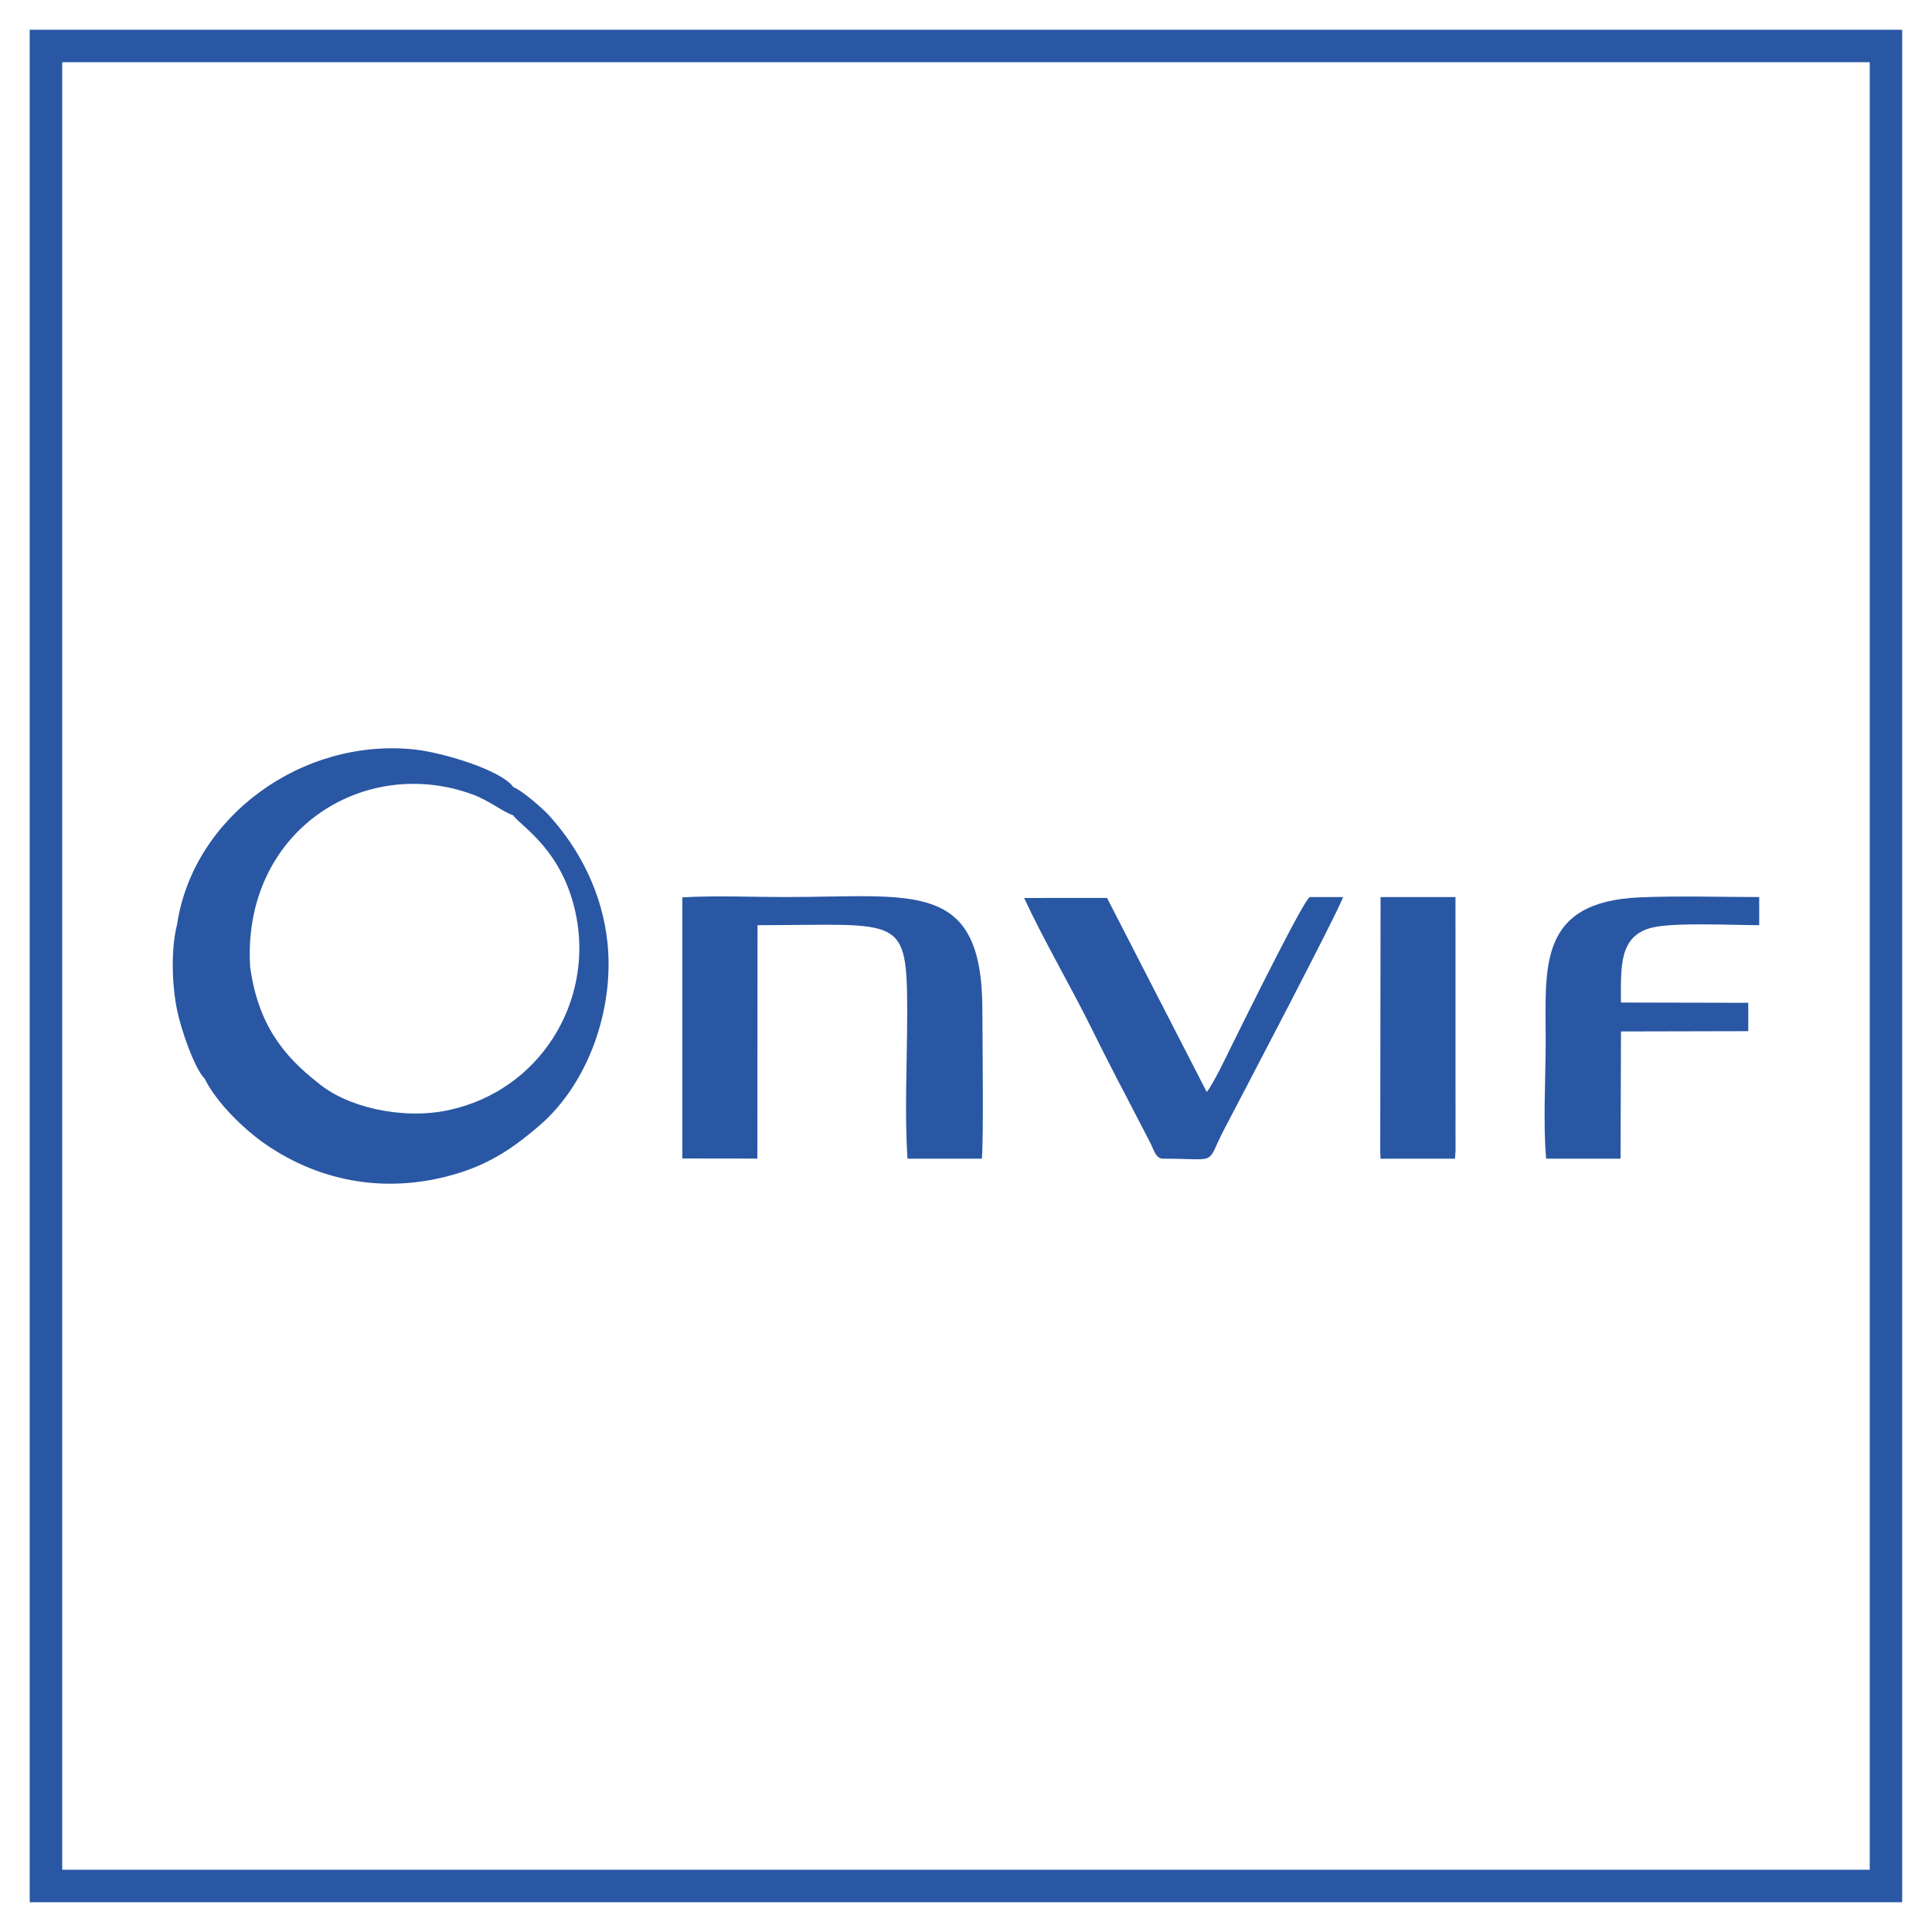
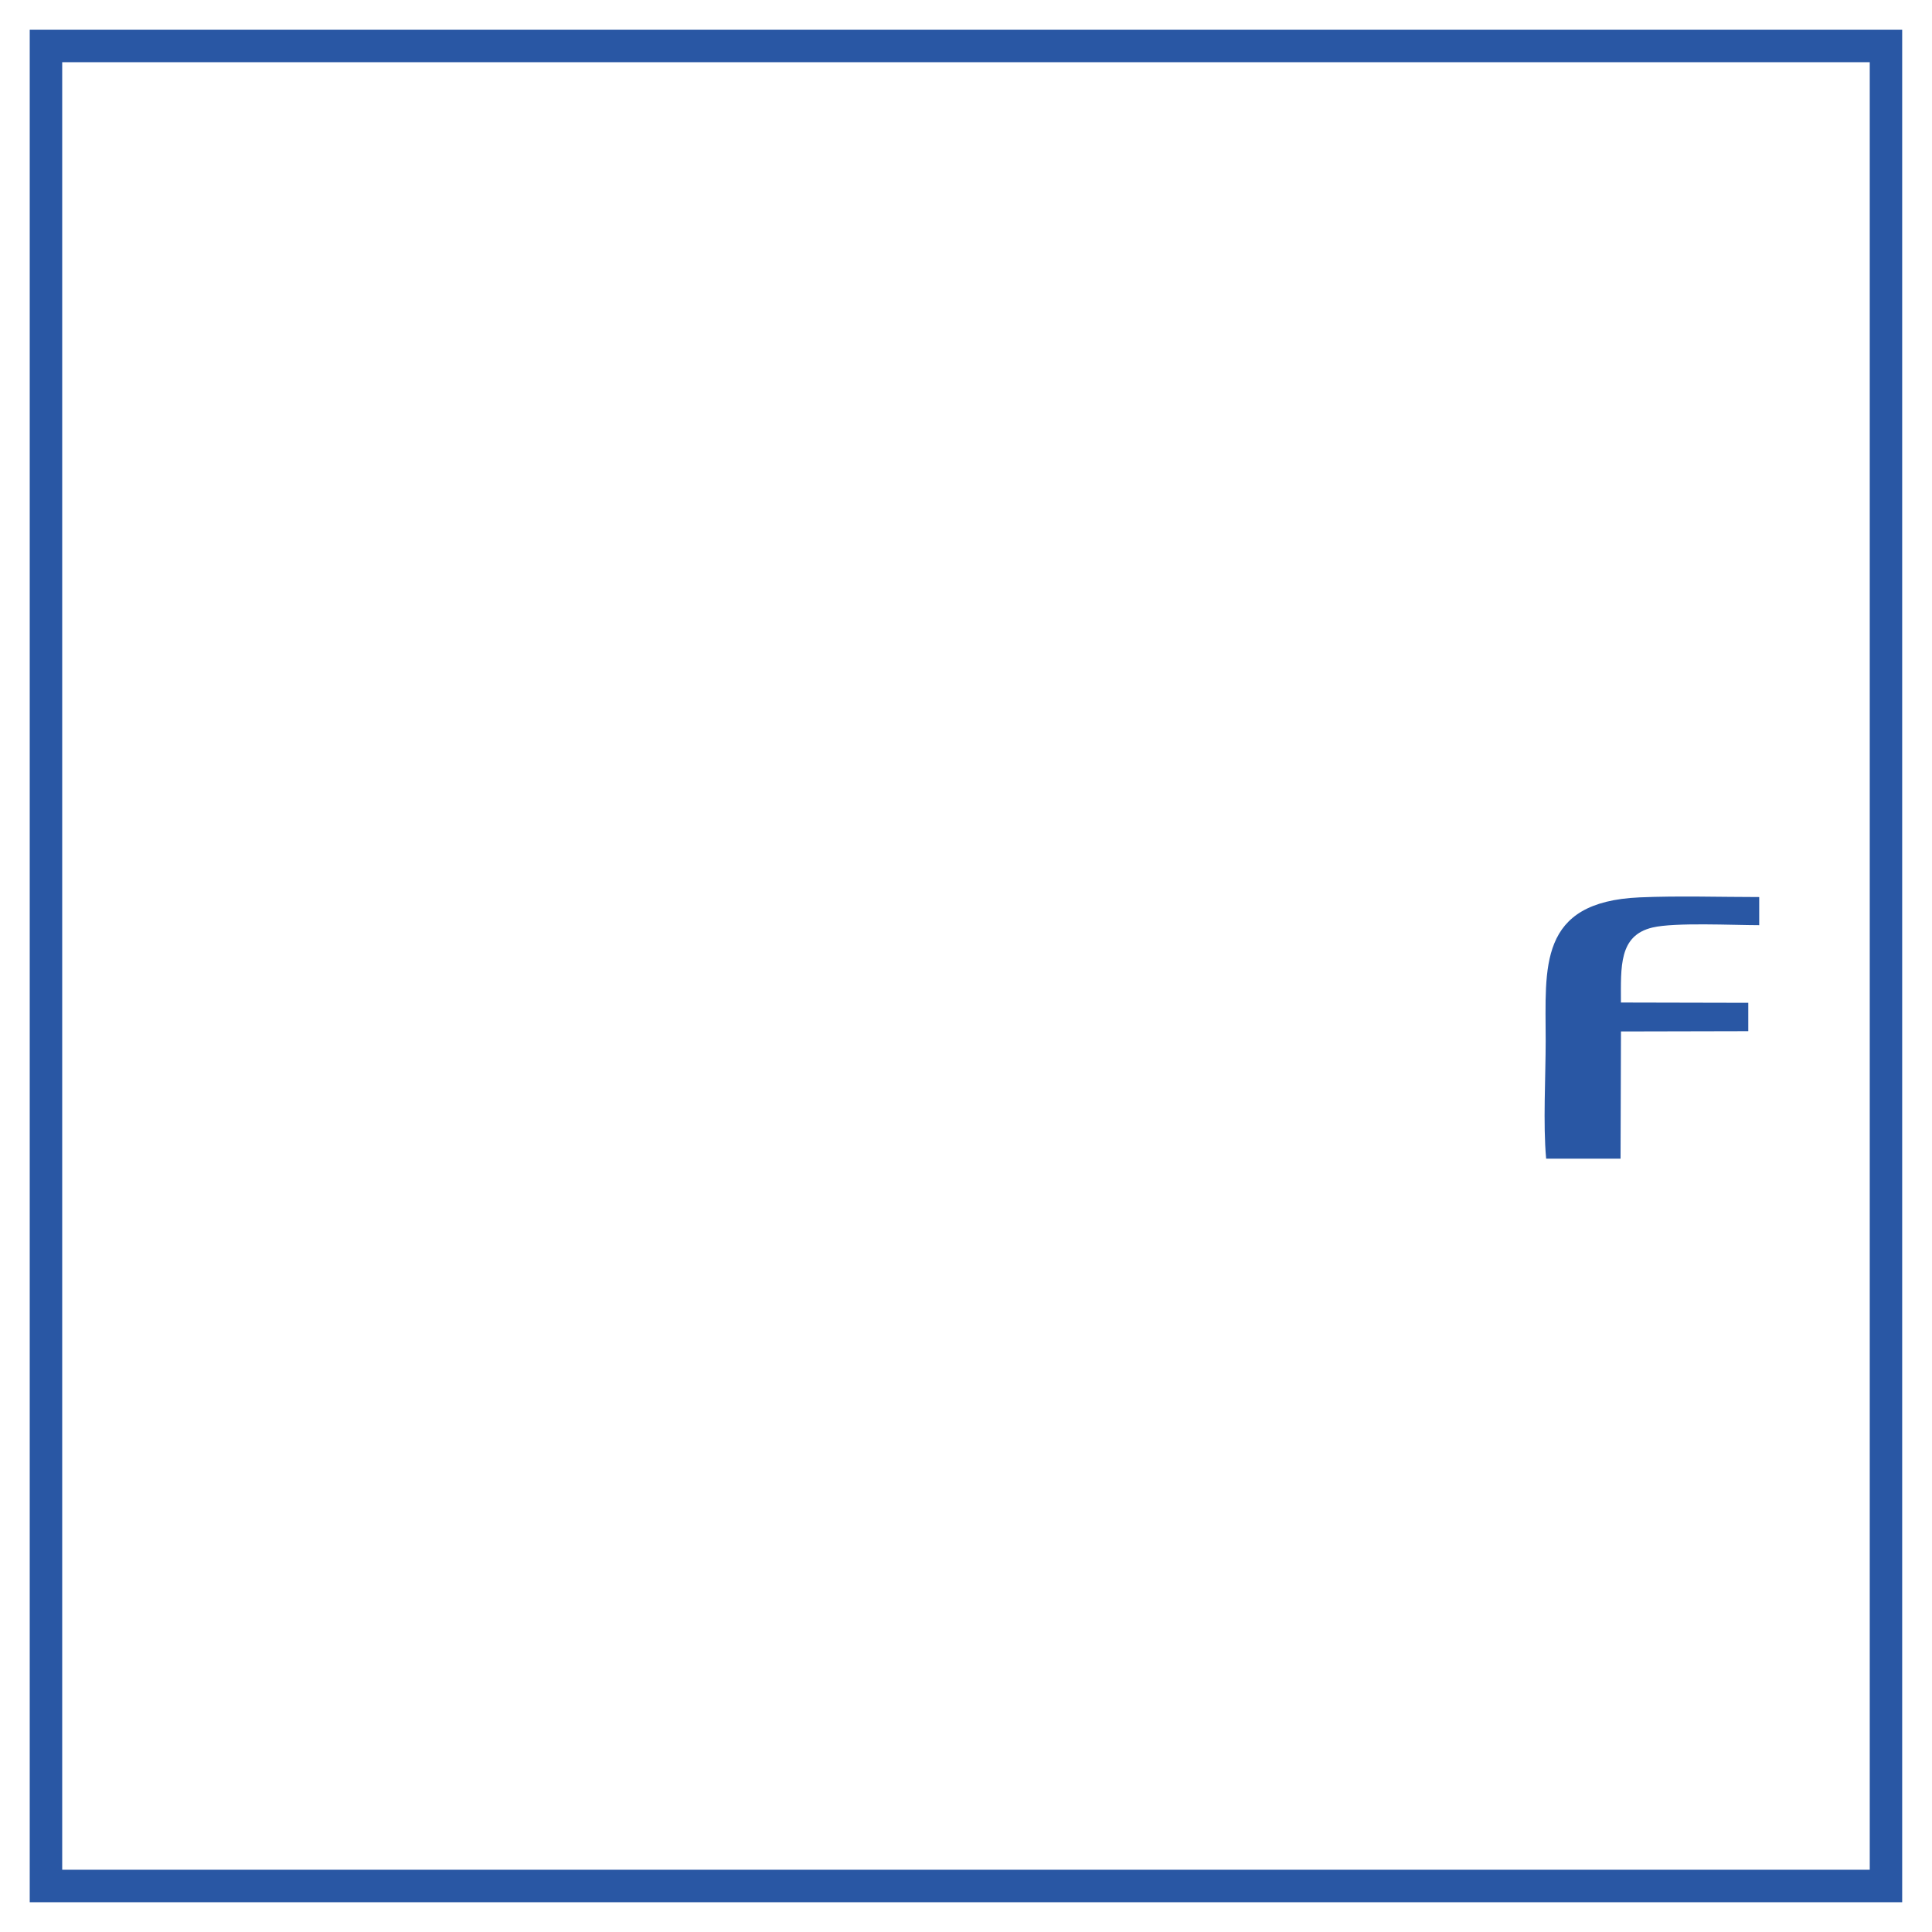
<svg xmlns="http://www.w3.org/2000/svg" xml:space="preserve" width="0.413in" height="0.413in" version="1.1" style="shape-rendering:geometricPrecision; text-rendering:geometricPrecision; image-rendering:optimizeQuality; fill-rule:evenodd; clip-rule:evenodd" viewBox="0 0 413.39 413.39">
  <defs>
    <style type="text/css">  .fil1 {fill:#2957A4} .fil0 {fill:#2957A4;fill-rule:nonzero}  </style>
  </defs>
  <g id="Layer_x0020_1">
    <g id="_2663709363712">
      <path class="fil0" d="M9.84 6.37l397.17 0 0 400.65 -400.65 0 0 -400.65 3.47 0zm390.23 6.94l-386.76 0 0 386.76 386.76 0 0 -386.76z" />
-       <path class="fil1" d="M145.99 247.88l16.06 0.02 0.04 -49.94c30.93,0 32.02,-2.54 32.02,19.01 0,9.73 -0.59,21.47 0.07,30.95l15.91 0c0.4,-4.52 0.12,-25.62 0.11,-31.76 -0.01,-28.1 -14.7,-24.22 -42.22,-24.22 -7.06,0 -15.06,-0.35 -21.99,0.07l0 55.87z" />
-       <path class="fil1" d="M248.81 247.92c12.33,0 8.99,1.62 13.17,-6.36 3.53,-6.74 24.5,-46.72 25.39,-49.62l-7.11 0c-1.21,0.37 -14.33,26.98 -16.52,31.4 -1.12,2.26 -4.23,8.82 -5.54,10.3l-21.33 -41.51 -17.74 0.01c4.4,9.45 9.83,18.59 14.54,28.13 2.28,4.62 4.78,9.51 7.18,14.07l5.43 10.48c0.57,1.19 1.06,3.09 2.53,3.09z" />
      <path class="fil1" d="M330.84 247.92l15.91 0 0.09 -27.22 27.24 -0.06 0 -6.07 -27.25 -0.06c0,-7.65 -0.48,-14.33 6.75,-16.05 4.76,-1.13 17.23,-0.5 22.84,-0.5l0 -6.02c-8.37,0 -17.27,-0.29 -25.57,0.07 -21.87,0.95 -20.12,15 -20.12,30.67 0,7.64 -0.58,17.91 0.1,25.23z" />
-       <polygon class="fil1" points="295.33,246.37 295.39,247.93 311.32,247.92 311.44,246.37 311.43,191.94 295.4,191.94 " />
-       <path class="fil1" d="M109.81 174.47c1.7,2.39 10.69,7.43 13.47,21.46 3.69,18.63 -7.86,37.47 -27.36,41.62 -10.01,2.13 -21.92,-0.74 -27.91,-5.89 -7.24,-5.63 -12.81,-12.43 -14.49,-24.81 -1.72,-28.9 24.14,-45.44 47.58,-36.87 3.43,1.25 6.31,3.61 8.71,4.49zm-66 56.36c2.53,5.15 8.48,10.85 12.79,13.85 12.35,8.61 27.18,10.92 41.99,6.18 7.29,-2.33 12.38,-6.19 16.88,-10.07 10.24,-8.82 15.96,-24.51 14.53,-38.91 -1.07,-10.71 -5.95,-20.2 -12.56,-27.44 -1.18,-1.3 -5.7,-5.32 -7.57,-6 -2.64,-3.71 -15.28,-7.45 -21.15,-8.07 -24.06,-2.57 -47.37,14.36 -50.83,37.42 -1.33,5.22 -1.12,12.84 -0.02,18.25 0.87,4.27 3.71,12.53 5.95,14.8z" />
    </g>
  </g>
</svg>